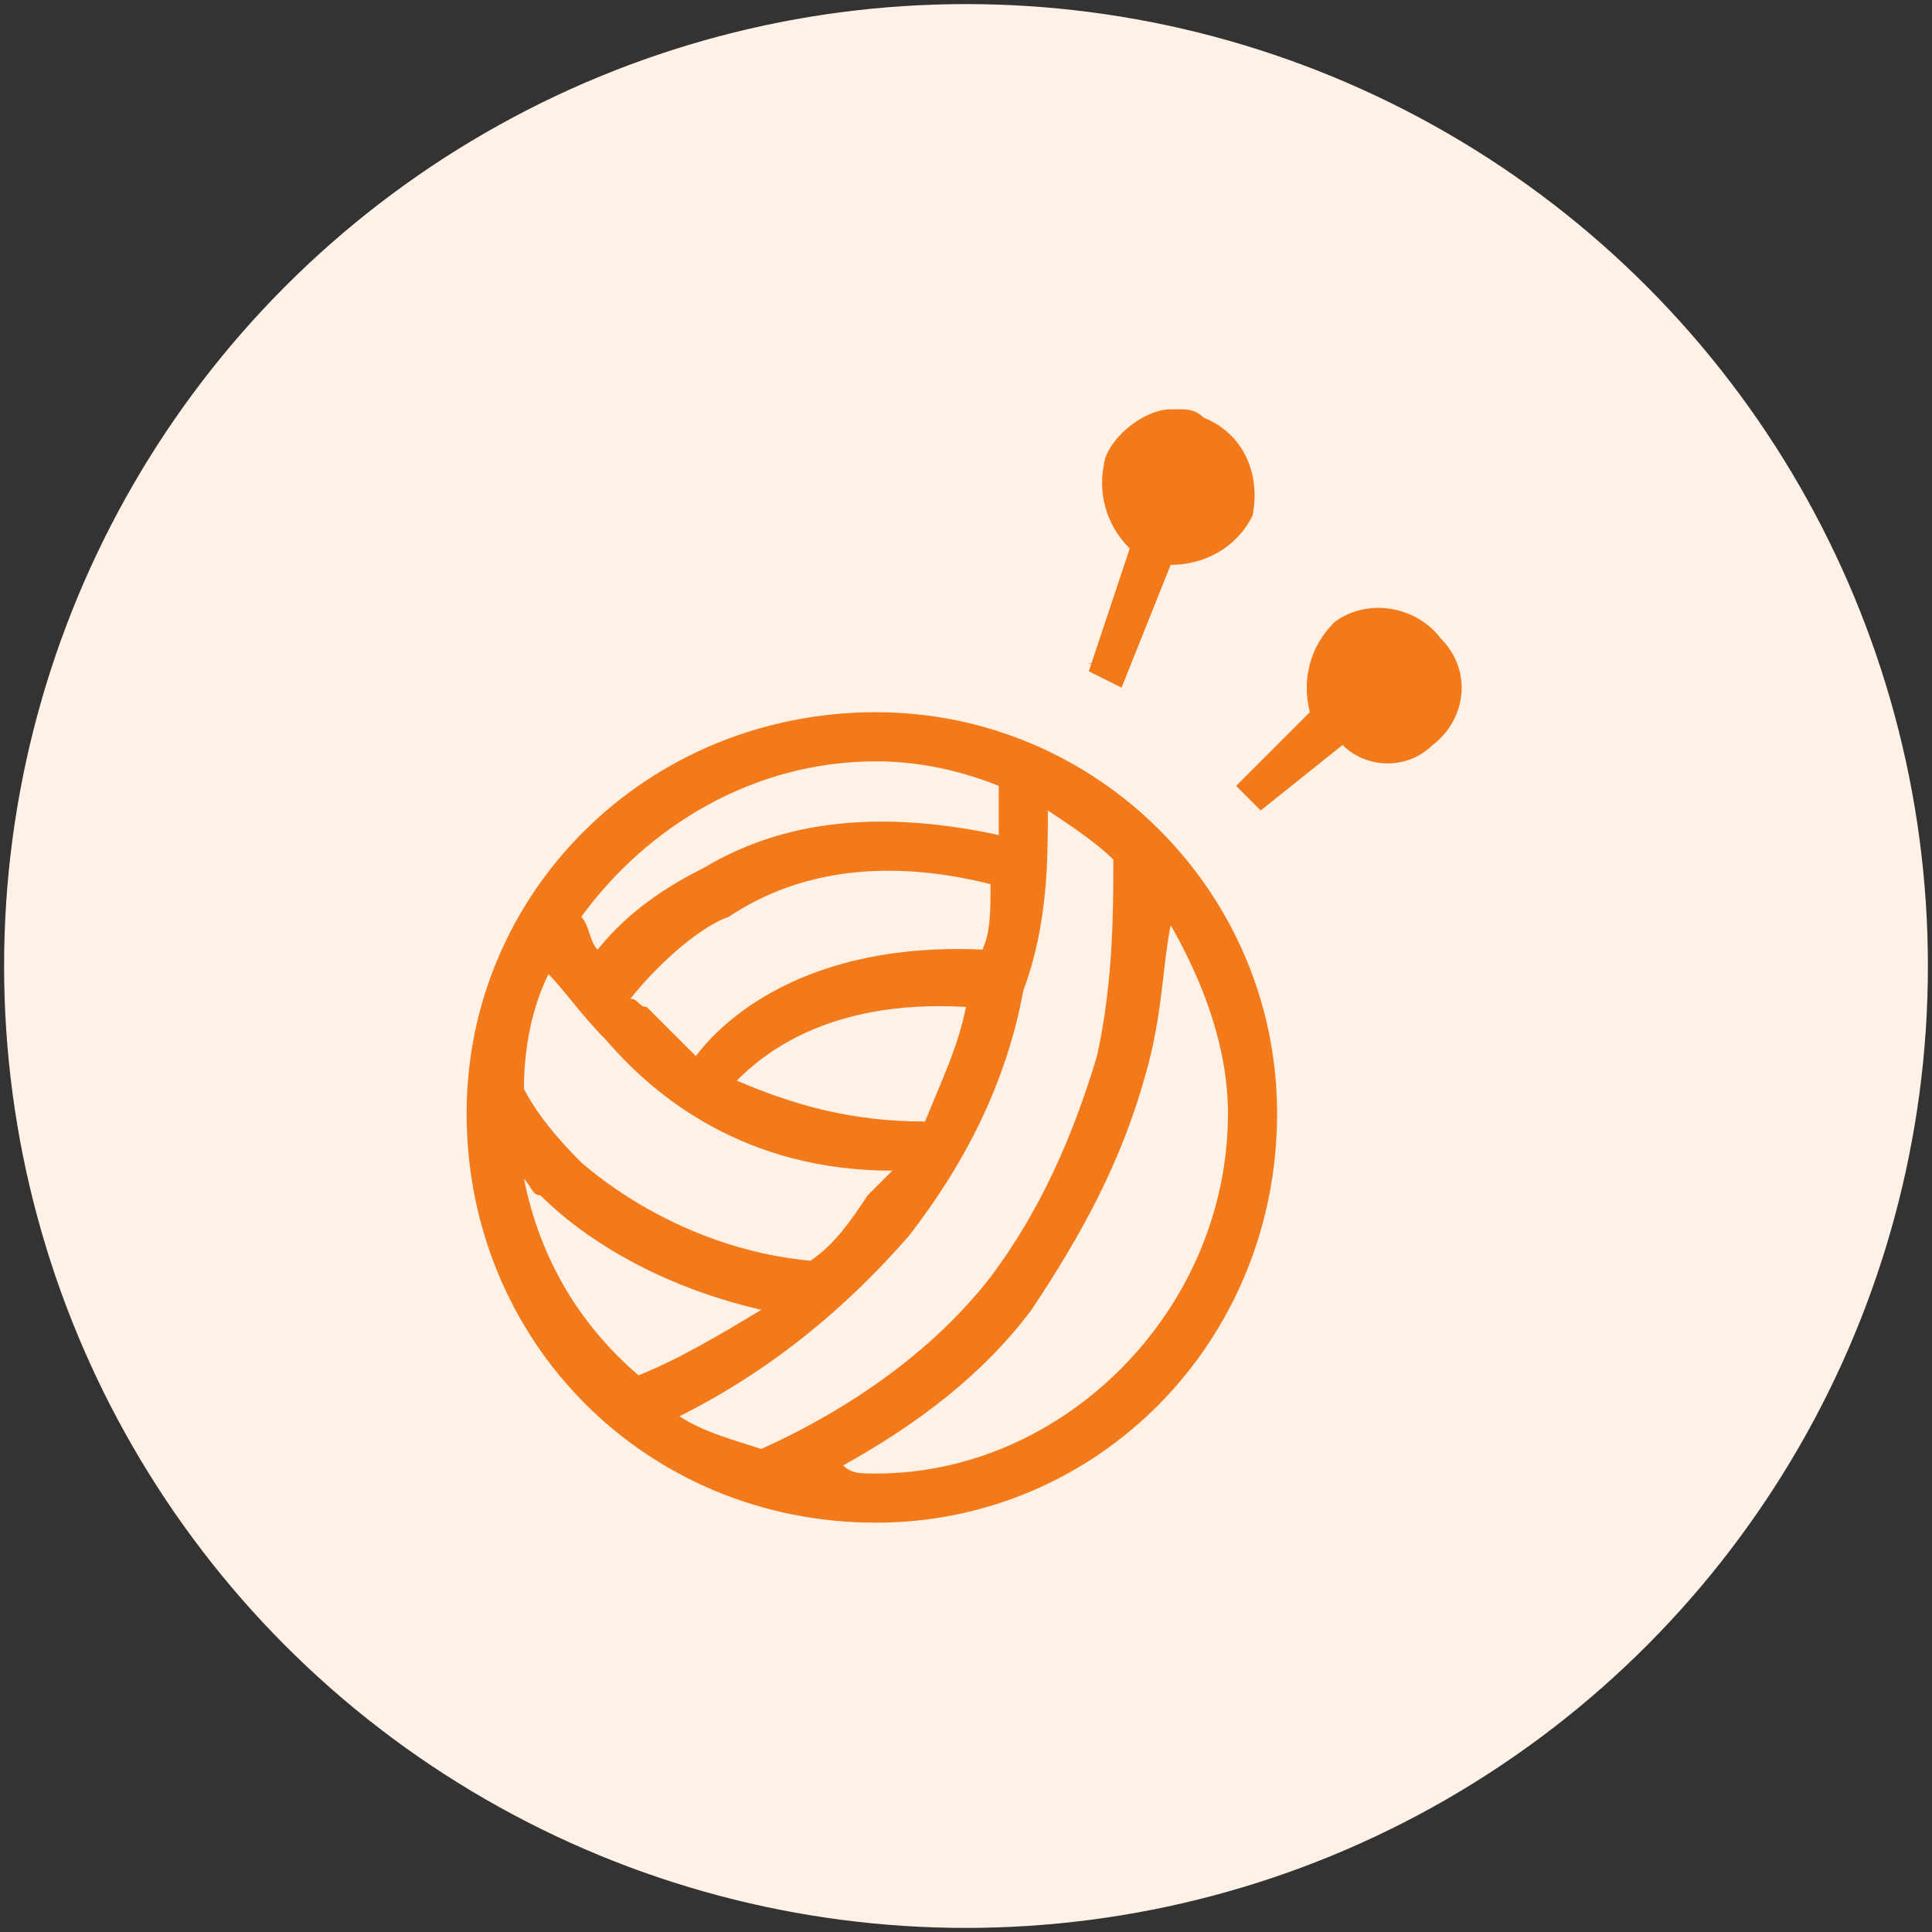
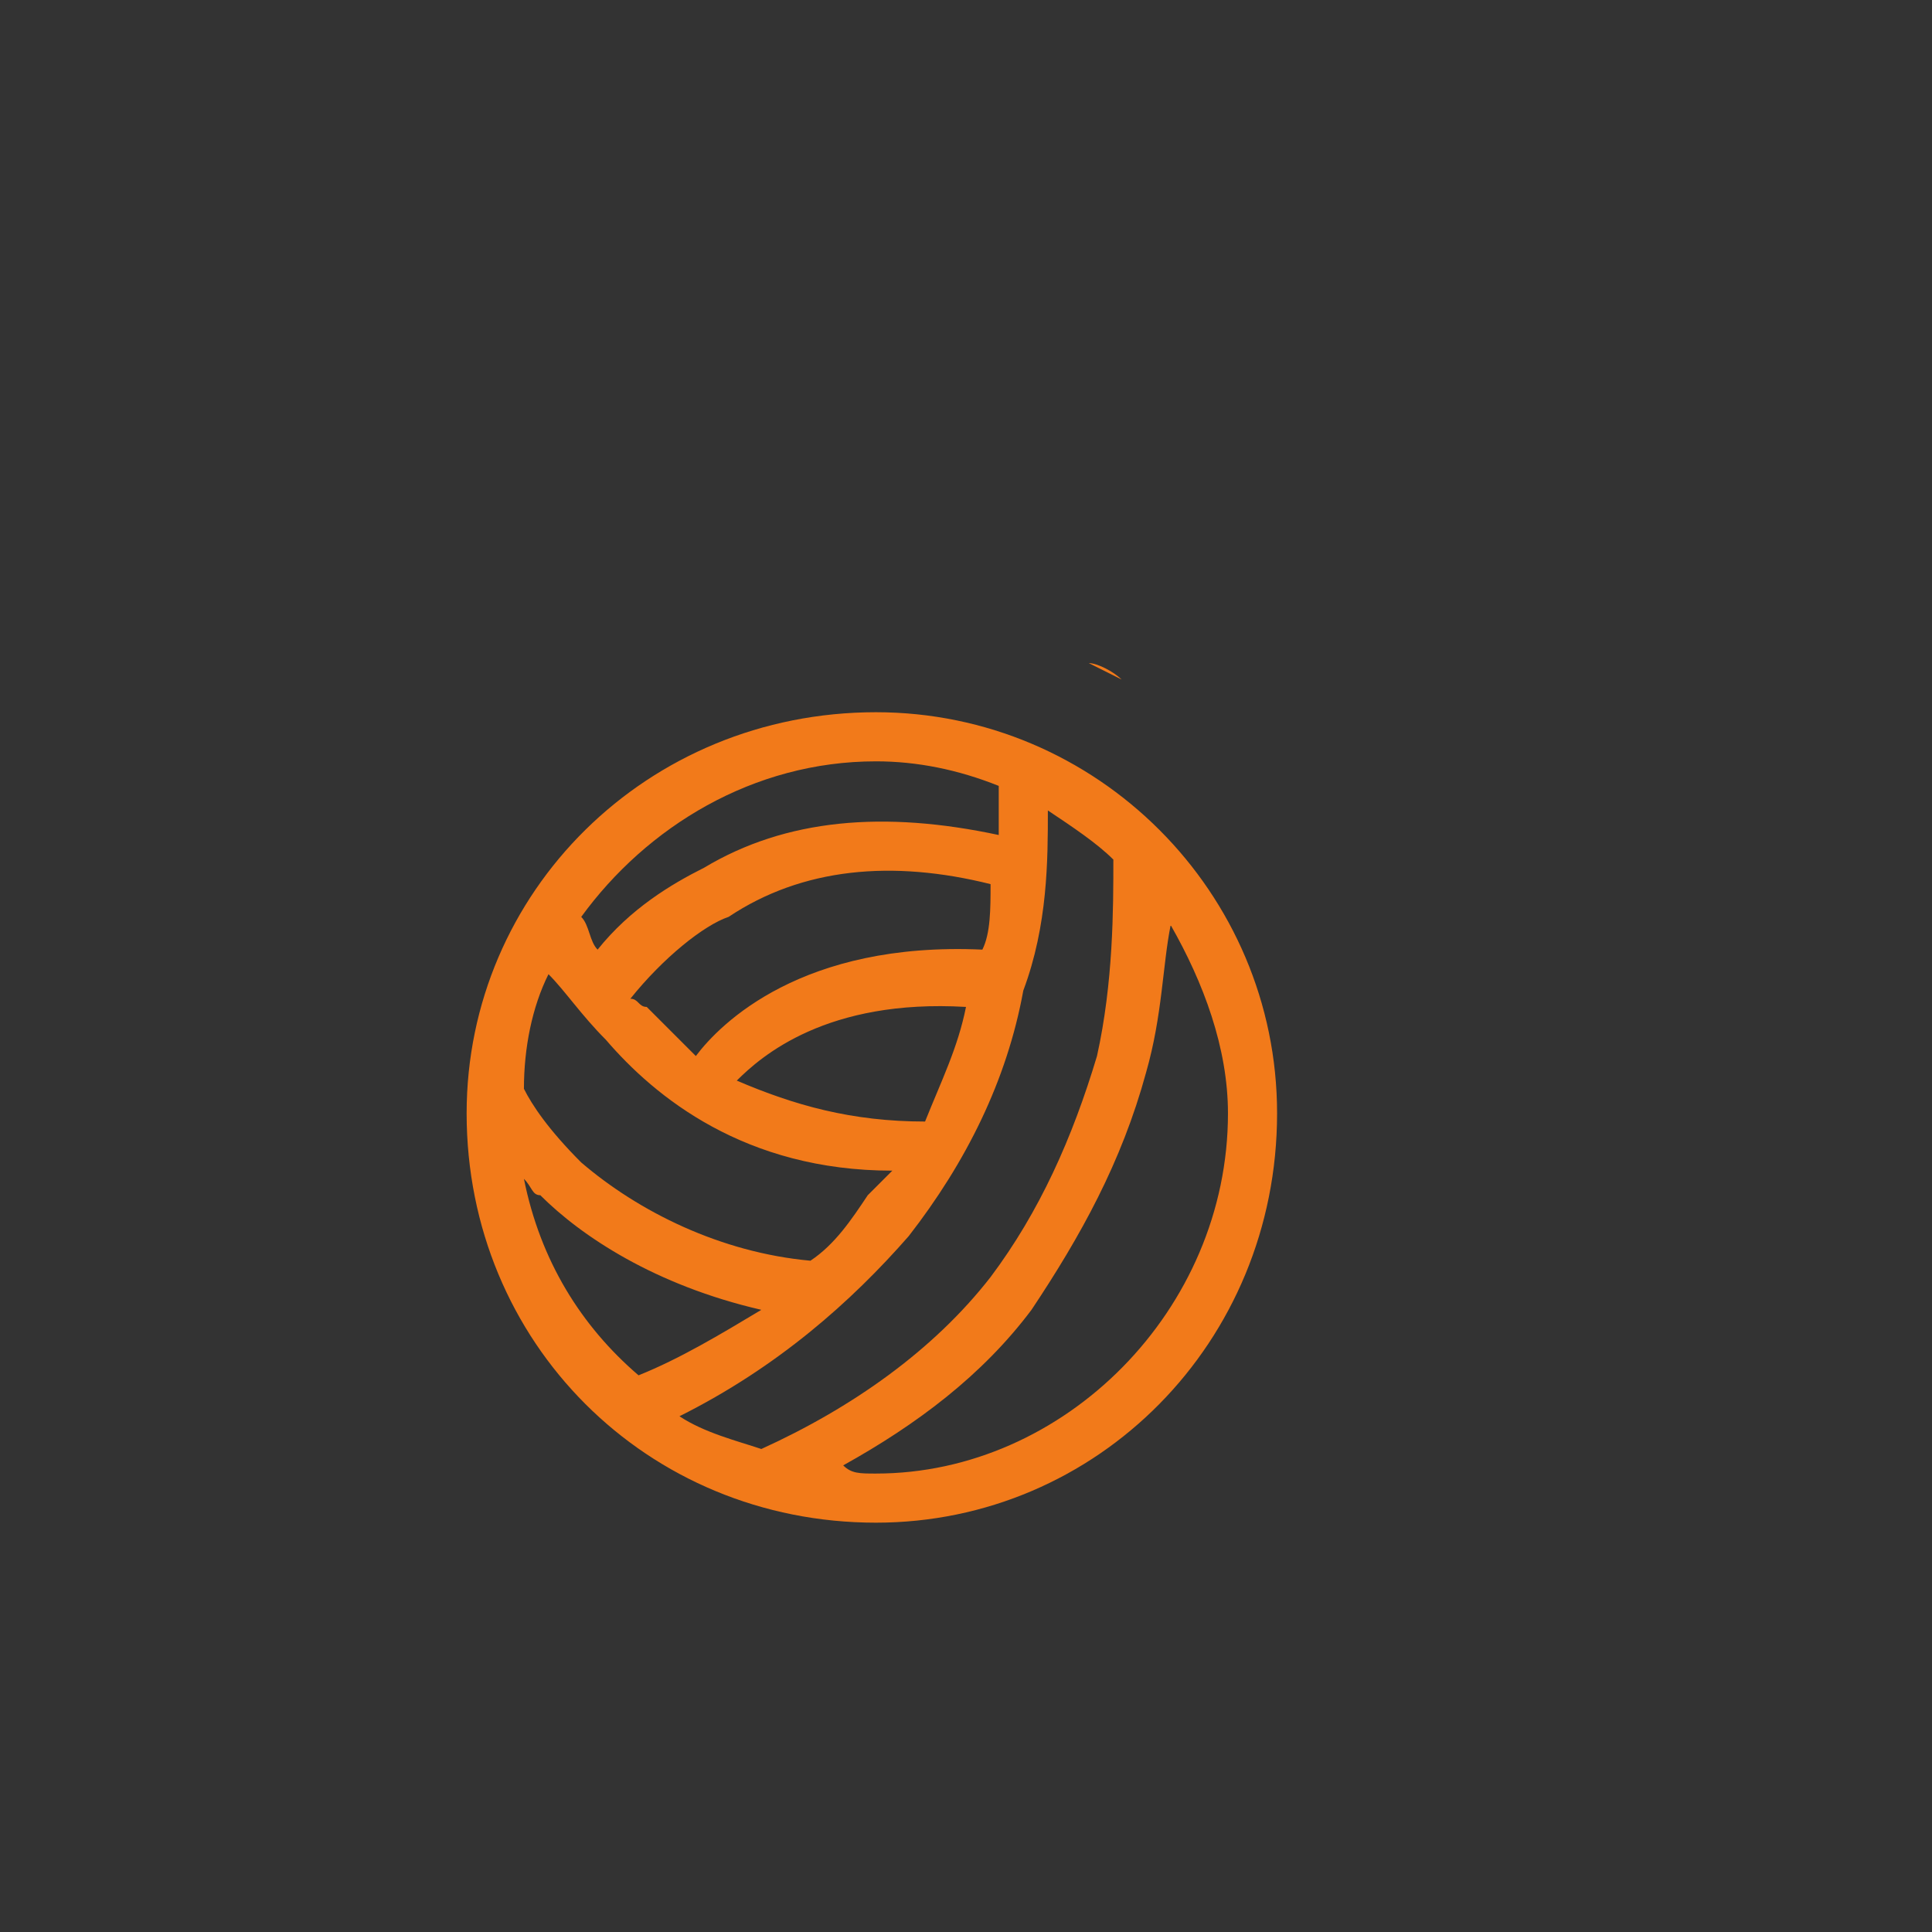
<svg xmlns="http://www.w3.org/2000/svg" xml:space="preserve" width="150px" height="150px" version="1.1" style="shape-rendering:geometricPrecision; text-rendering:geometricPrecision; image-rendering:optimizeQuality; fill-rule:evenodd; clip-rule:evenodd" viewBox="0 0 2.36 2.36">
  <rect x="0" y="0" width="2.36" height="2.36" fill="#333333" stroke="none" />
  <defs>
    <style type="text/css">
   
    .str0 {stroke:#FFF1E6;stroke-width:0.01;stroke-miterlimit:22.926}
    .fil2 {fill:#F27A1A}
    .fil0 {fill:#FFF1E6}
    .fil1 {fill:#F27A1A;fill-rule:nonzero}
   
  </style>
  </defs>
  <g id="Katman_x0020_1">
-     <circle class="fil0 str0" cx="1.18" cy="1.18" r="1.17" />
    <g id="_1431081316576">
      <path class="fil1" d="M1.37 0.83c-0.01,-0.01 -0.03,-0.02 -0.04,-0.02l0.04 0.02z" />
-       <path class="fil1" d="M1.56 0.99c-0.01,-0.01 -0.02,-0.02 -0.04,-0.04l0.04 0.04z" />
-       <path class="fil1" d="M1.37 0.84l0.06 -0.15c0.04,0 0.08,-0.02 0.1,-0.06 0.01,-0.05 -0.01,-0.1 -0.06,-0.12 -0.01,-0.01 -0.02,-0.01 -0.03,-0.01l-0.01 0c-0.03,0 -0.07,0.03 -0.08,0.06 -0.01,0.04 0,0.08 0.03,0.11l-0.05 0.15 0.04 0.02z" />
-       <path class="fil1" d="M1.54 0.99l0.1 -0.08c0.03,0.03 0.08,0.03 0.11,0 0.04,-0.03 0.05,-0.09 0.01,-0.13 -0.03,-0.04 -0.09,-0.05 -0.13,-0.02 -0.03,0.03 -0.04,0.07 -0.03,0.11l-0.09 0.09 0.03 0.03z" />
      <path class="fil2" d="M1.07 0.87c0.27,0 0.49,0.22 0.49,0.49 0,0.28 -0.22,0.5 -0.49,0.5 -0.28,0 -0.5,-0.22 -0.5,-0.5 0,-0.27 0.22,-0.49 0.5,-0.49zm0 0.93c-0.02,0 -0.03,0 -0.04,-0.01 0.09,-0.05 0.17,-0.11 0.23,-0.19 0.06,-0.09 0.11,-0.18 0.14,-0.29 0.02,-0.07 0.02,-0.13 0.03,-0.18 0.04,0.07 0.07,0.15 0.07,0.23 0,0.24 -0.2,0.44 -0.43,0.44zm-0.43 -0.36c0.01,0.01 0.01,0.02 0.02,0.02 0.05,0.05 0.14,0.11 0.27,0.14 -0.05,0.03 -0.1,0.06 -0.15,0.08 -0.07,-0.06 -0.12,-0.14 -0.14,-0.24zm0.43 -0.51c0.05,0 0.1,0.01 0.15,0.03 0,0.02 0,0.04 0,0.06 -0.14,-0.03 -0.26,-0.02 -0.36,0.04 -0.04,0.02 -0.09,0.05 -0.13,0.1 -0.01,-0.01 -0.01,-0.03 -0.02,-0.04 0.08,-0.11 0.21,-0.19 0.36,-0.19zm-0.33 0.34c0.06,0.07 0.17,0.16 0.35,0.16 -0.01,0.01 -0.02,0.02 -0.03,0.03 -0.02,0.03 -0.04,0.06 -0.07,0.08 -0.11,-0.01 -0.21,-0.06 -0.28,-0.12 -0.04,-0.04 -0.06,-0.07 -0.07,-0.09 0,-0.05 0.01,-0.1 0.03,-0.14 0.02,0.02 0.04,0.05 0.07,0.08zm0.01 -0.09c0,0 0,0 0,0 0,0 0,0 0,0l0 0zm0.45 -0.02c-0.22,-0.01 -0.32,0.09 -0.35,0.13 -0.02,-0.02 -0.04,-0.04 -0.06,-0.06 -0.01,0 -0.01,-0.01 -0.02,-0.01 0.04,-0.05 0.09,-0.09 0.12,-0.1 0.09,-0.06 0.2,-0.07 0.32,-0.04 0,0.03 0,0.06 -0.01,0.08zm-0.07 0.21c-0.09,0 -0.16,-0.02 -0.23,-0.05 0.03,-0.03 0.11,-0.1 0.28,-0.09 -0.01,0.05 -0.03,0.09 -0.05,0.14zm0.21 -0.08c-0.03,0.1 -0.07,0.19 -0.13,0.27 -0.07,0.09 -0.17,0.16 -0.28,0.21 -0.03,-0.01 -0.07,-0.02 -0.1,-0.04 0.12,-0.06 0.21,-0.14 0.28,-0.22 0.07,-0.09 0.12,-0.19 0.14,-0.3 0.03,-0.08 0.03,-0.16 0.03,-0.22 0.03,0.02 0.06,0.04 0.08,0.06 0,0.06 0,0.15 -0.02,0.24z" />
    </g>
  </g>
</svg>